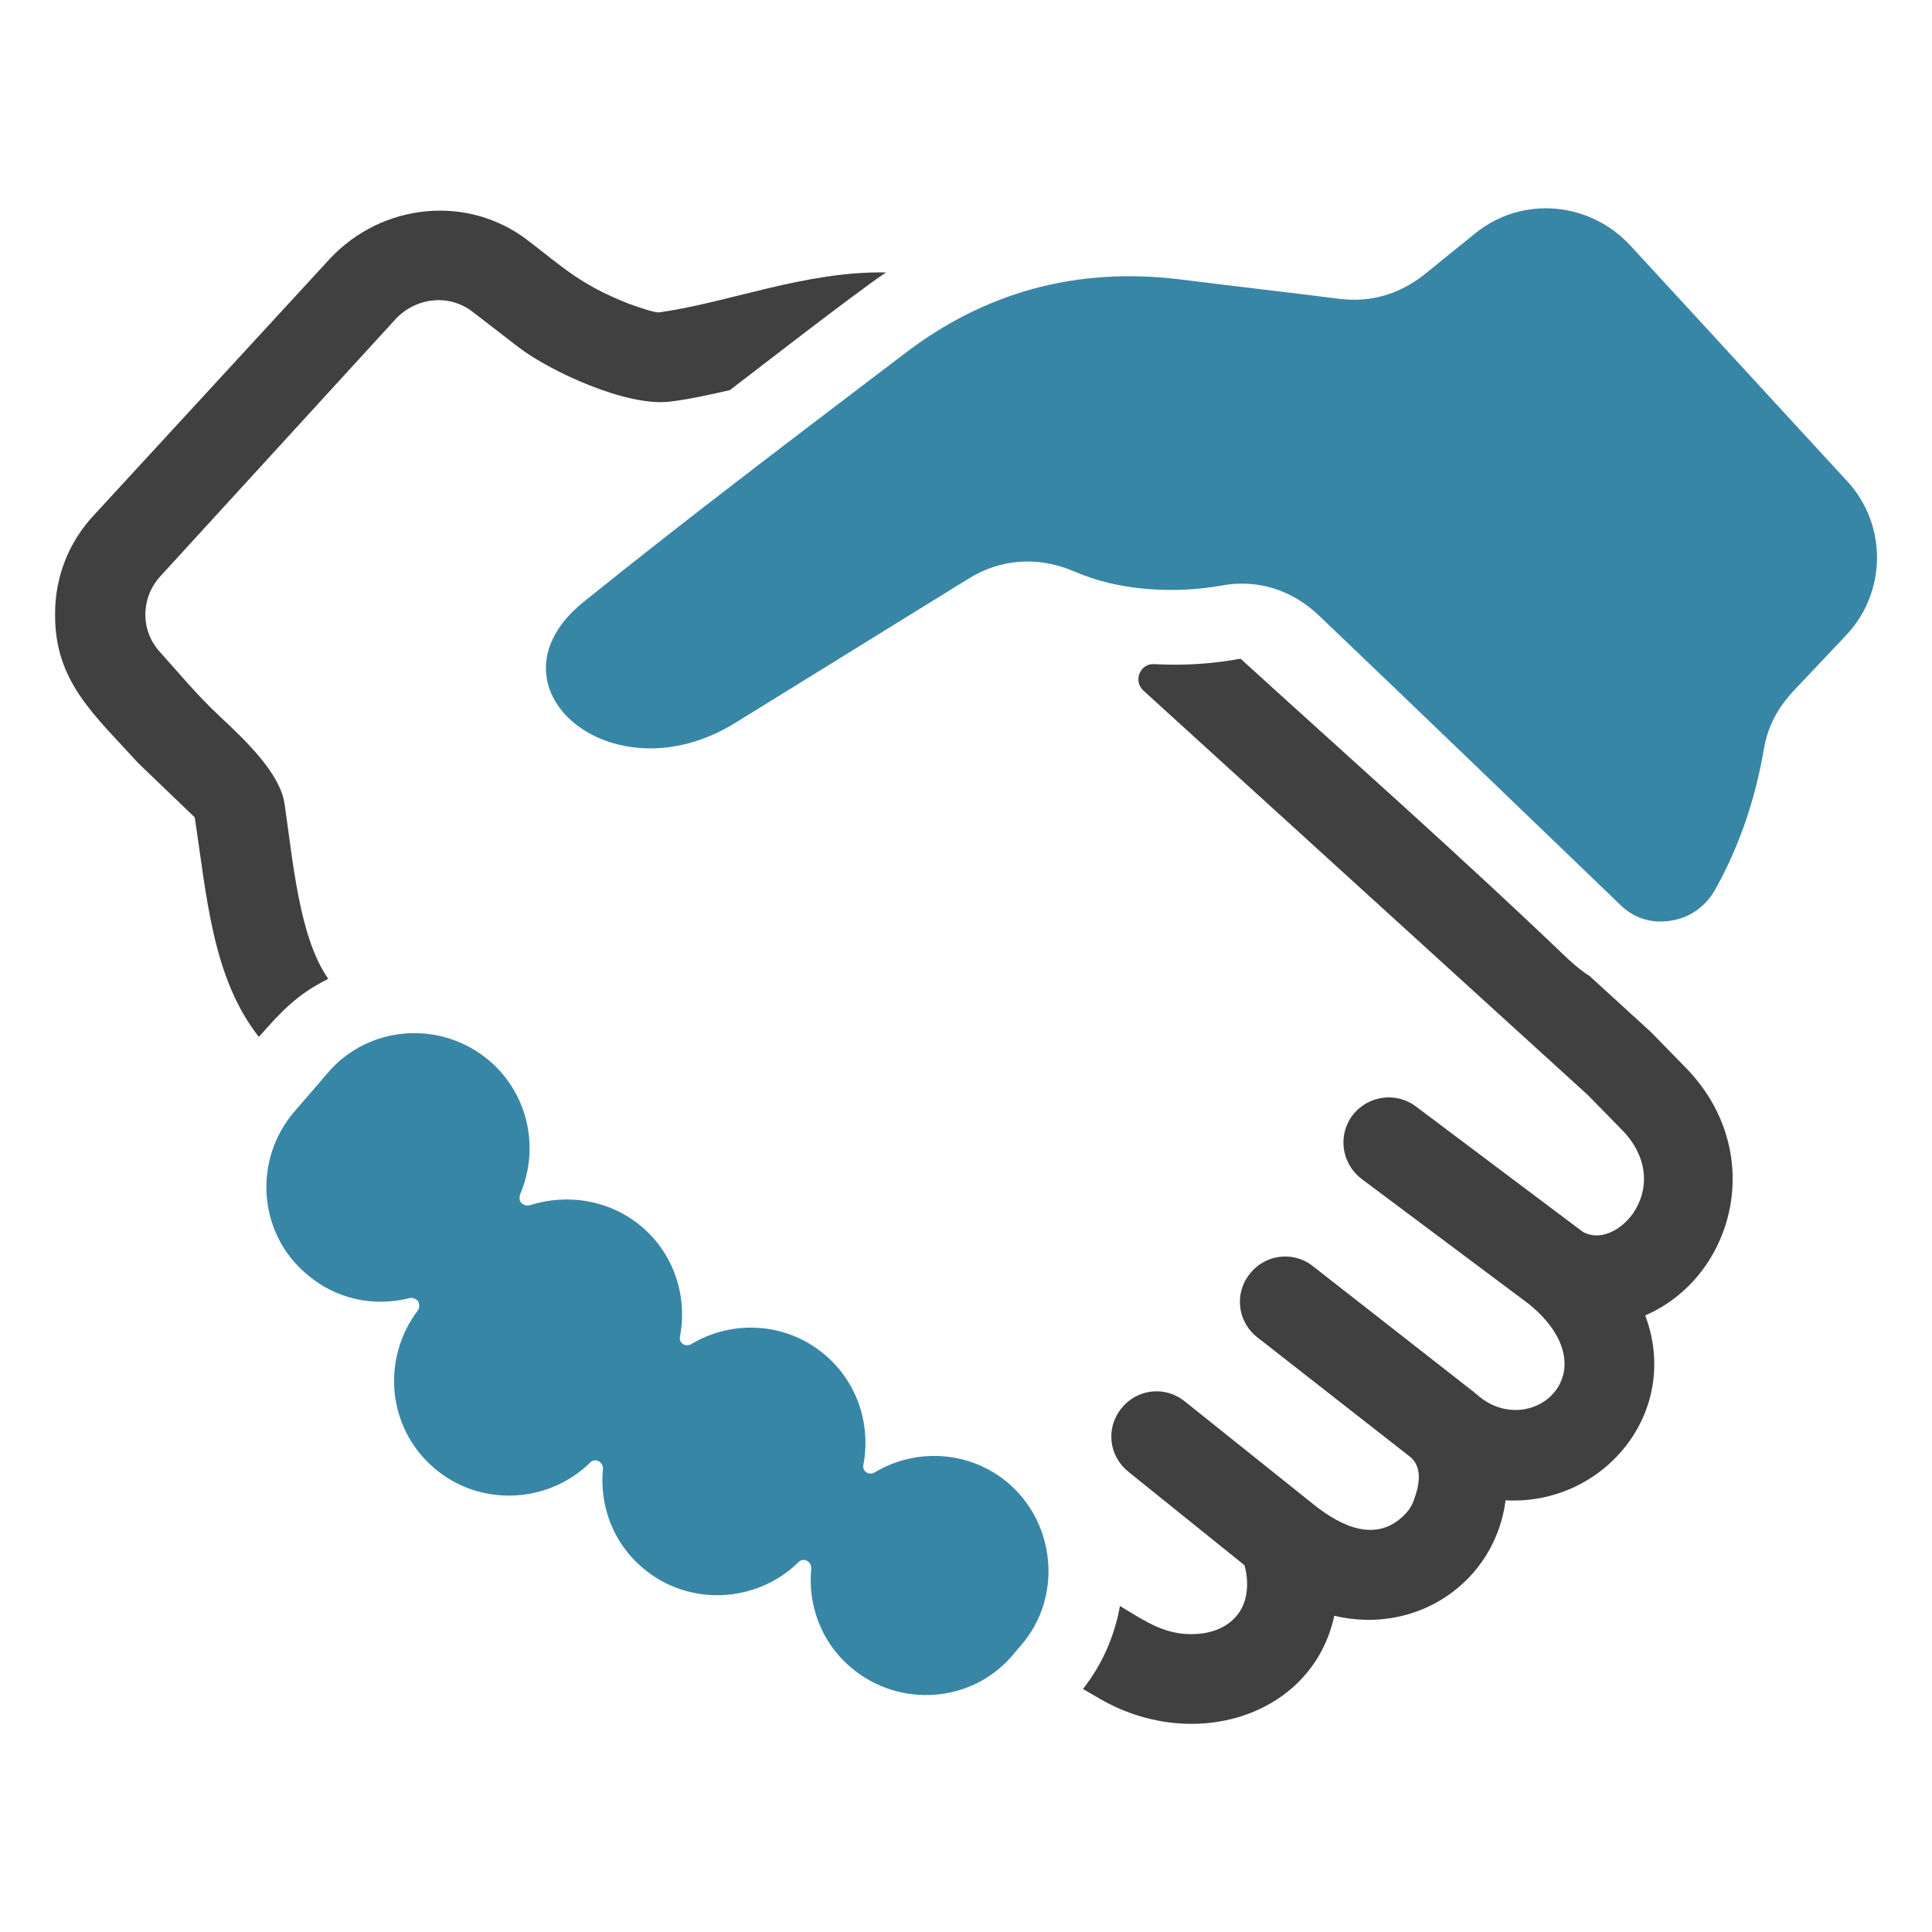
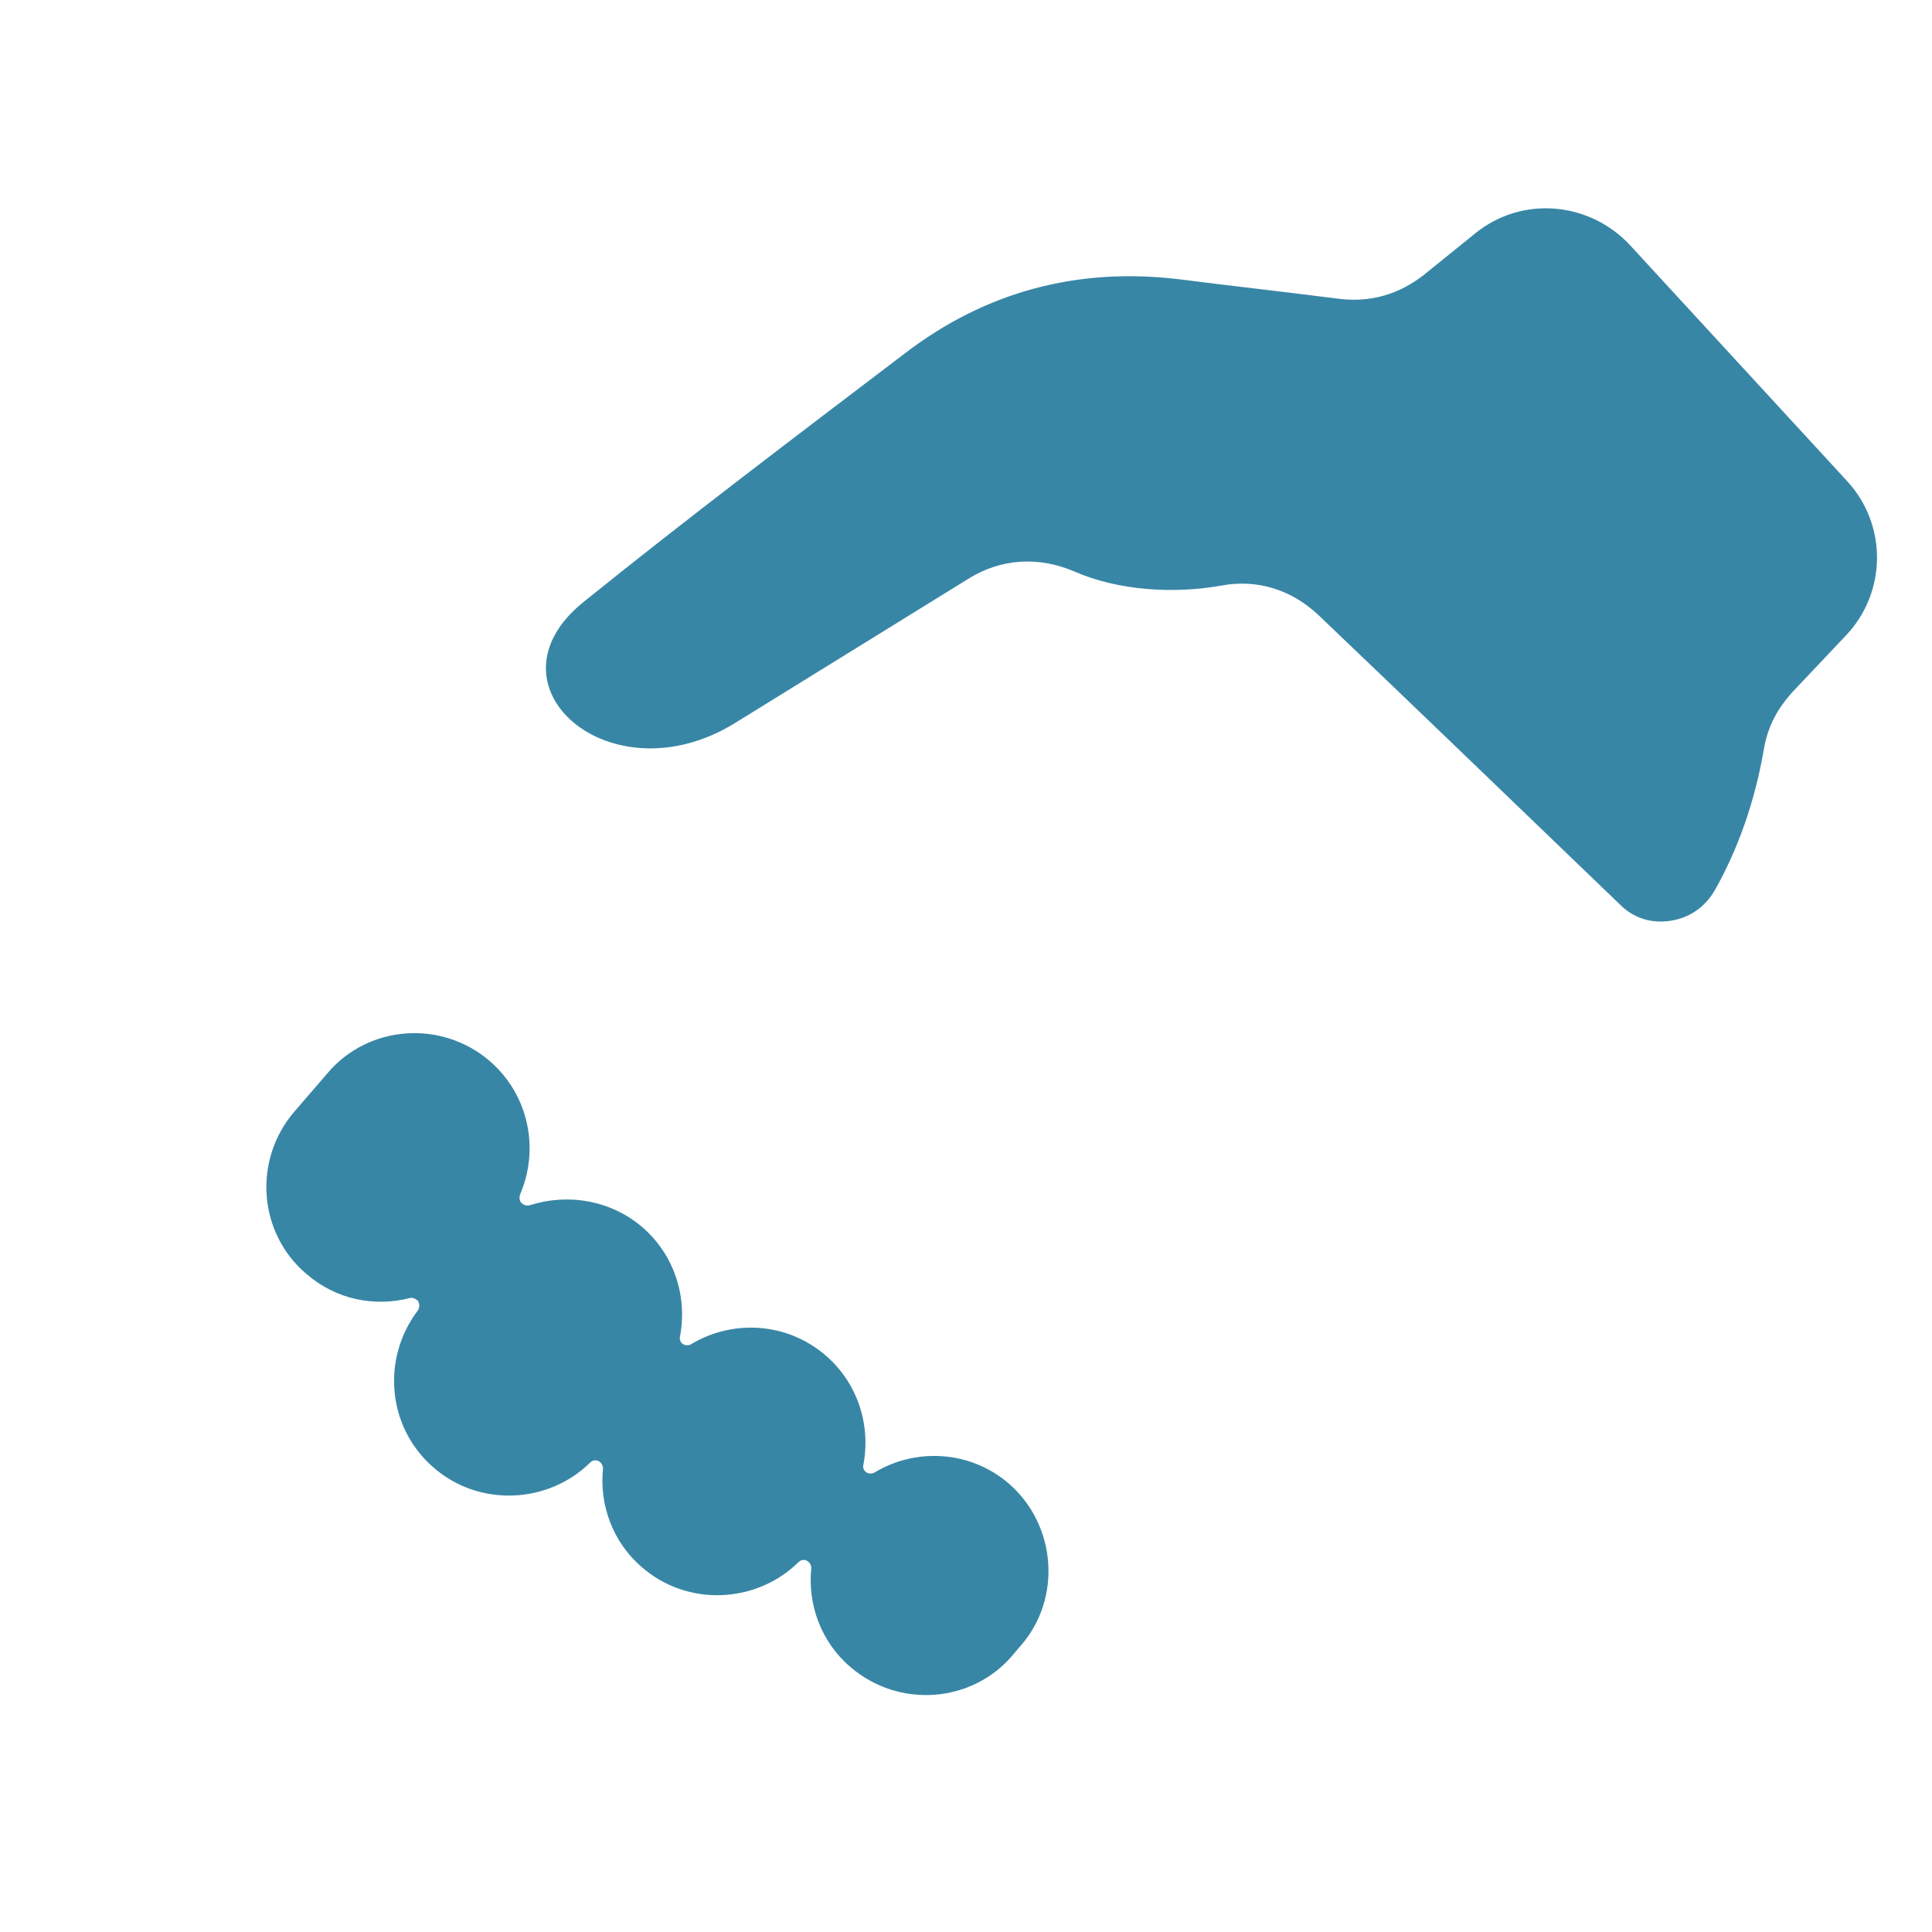
<svg xmlns="http://www.w3.org/2000/svg" version="1.1" id="Layer_1" x="0px" y="0px" viewBox="0 0 256 256" style="enable-background:new 0 0 256 256;" xml:space="preserve">
  <style type="text/css">
	.st0{fill:#404040;}
	.st1{fill-rule:evenodd;clip-rule:evenodd;fill:#3886A6;}
</style>
  <g>
-     <path class="st0" d="M164.4,87.3c14.5,13.2,29.2,26.2,43.4,39.8c0.9,0.8,1.8,1.6,2.8,2.2l8.1,7.4l4.6,4.7   c11,11.2,6.5,27.8-5.3,32.9c4.8,12.8-5.5,25.2-18.5,24.5c-1.4,10.8-11.7,17.9-22.7,15.3c-2.9,13.4-18.9,18.3-31.4,10.8l-1.9-1.1   c2.6-3.3,4.2-7.1,4.9-11c3.5,2.1,6.1,4,10.3,3.7c2.9-0.2,5.5-1.7,6.3-4.6c0.3-1.2,0.4-2.7-0.1-4.5L149.5,195   c-2.6-2.1-3-5.8-0.9-8.4c2.1-2.6,5.8-3,8.4-0.9l17,13.6c4.1,3.3,8.3,4.8,11.7,1.8c0.8-0.7,1.4-1.5,1.7-2.5c0.6-1.6,1.2-4.2-0.6-5.6   l-20.2-15.8c-2.6-2-3.1-5.8-1-8.4c2-2.6,5.8-3.1,8.4-1l21.1,16.5c0.2,0.1,0.3,0.3,0.5,0.4c7,6.4,18.1-2.8,7-11.9l-22.2-16.6   c-2.6-2-3.2-5.7-1.2-8.4c2-2.6,5.7-3.2,8.4-1.2l22.1,16.6c2.2,1.3,5-0.1,6.6-2.3c2.4-3.4,2-7.7-1.3-11.1l-4.6-4.7l-58.9-53.6   c-1.4-1.3-0.4-3.6,1.4-3.5c3.7,0.2,7.3,0,10.8-0.6C163.7,87.4,164.1,87.3,164.4,87.3L164.4,87.3z M34.3,137.4   c-6.2-7.9-6.9-18.7-8.5-29.1l-7.5-7.2c-5.8-6.4-11.1-10.8-11-19.8c0-4.7,1.7-9.4,5.2-13.1l31.2-33.9c6.9-7.4,18.3-8.6,26.3-2.4   c4.7,3.6,6.9,5.8,13.2,8.3c1.9,0.7,3.5,1.2,4.1,1.2c9.3-1.3,19.4-5.5,30.1-5.3c-4.2,2.8-20.4,15.4-20.7,15.6   c-2.7,0.6-5.3,1.2-7.8,1.5c-5.8,0.8-16.2-4.1-20.2-7.2l-6.1-4.7c-3.1-2.4-7.5-1.9-10.2,1L21.3,76.3c-2.7,2.9-2.7,7.3-0.1,10.1   c2.8,3.1,4.8,5.6,7.9,8.5c3.3,3.1,8,7.5,8.6,11.6c1.1,7.3,1.9,17.7,5.8,23.2C39.3,131.8,37.3,134,34.3,137.4L34.3,137.4z" />
    <path class="st1" d="M133.7,196.6c-5.1-4.4-12.3-4.8-17.8-1.5c-0.3,0.2-0.8,0.2-1.1,0c-0.3-0.2-0.5-0.6-0.4-1   c1-5.2-0.7-10.8-5-14.5l0,0c-5.1-4.4-12.3-4.8-17.8-1.5c-0.3,0.2-0.8,0.2-1.1,0c-0.3-0.2-0.5-0.6-0.4-1c1-5.2-0.7-10.8-5-14.5l0,0   c-4.2-3.6-9.9-4.5-14.9-2.9c-0.4,0.1-0.8,0-1.1-0.3c-0.3-0.3-0.3-0.7-0.2-1.1c2.6-6,1.2-13.2-4-17.7l0,0   c-6.4-5.5-16.1-4.8-21.5,1.6l-4.4,5.1c-5.5,6.4-4.8,16.1,1.6,21.5l0,0c3.9,3.4,9,4.4,13.7,3.2c0.4-0.1,0.8,0.1,1.1,0.4   c0.2,0.4,0.2,0.8,0,1.2c-4.9,6.4-4.1,15.6,2.1,20.9l0,0c6,5.2,15.1,4.8,20.7-0.7c0.3-0.3,0.7-0.4,1.1-0.2c0.4,0.2,0.6,0.6,0.6,1   c-0.5,4.8,1.3,9.8,5.2,13.1l0,0c6,5.2,15.1,4.8,20.7-0.7c0.3-0.3,0.7-0.4,1.1-0.2c0.4,0.2,0.6,0.6,0.6,1c-0.5,4.8,1.3,9.8,5.2,13.1   c6.4,5.5,16.1,4.8,21.5-1.6l1.1-1.3C140.7,211.8,140,202.1,133.7,196.6L133.7,196.6z M174.7,81.5c12.8,12.2,27.2,26.1,40,38.4   c1.8,1.8,4.2,2.5,6.7,2.1c2.5-0.4,4.5-1.8,5.8-4c3.1-5.5,5.3-11.7,6.5-18.6c0.5-3.1,1.8-5.5,3.9-7.8l7-7.4   c5.4-5.7,5.5-14.6,0.2-20.4l-28.8-31.3c-5.4-5.8-14.3-6.6-20.5-1.6l-6.8,5.5c-3.3,2.6-7.1,3.7-11.2,3.2c-7.1-0.9-14.2-1.7-21.3-2.6   c-13.4-1.6-25.6,1.6-36.4,9.9c-14.2,10.8-28.5,21.6-42.4,32.8c-13.9,11.1,3.5,26.3,20,16.1l30.9-19.1c4.3-2.7,9.3-3,14-1   c5.9,2.6,13.3,3,19.5,1.9C166.5,76.7,171.1,78.1,174.7,81.5L174.7,81.5z" />
  </g>
</svg>